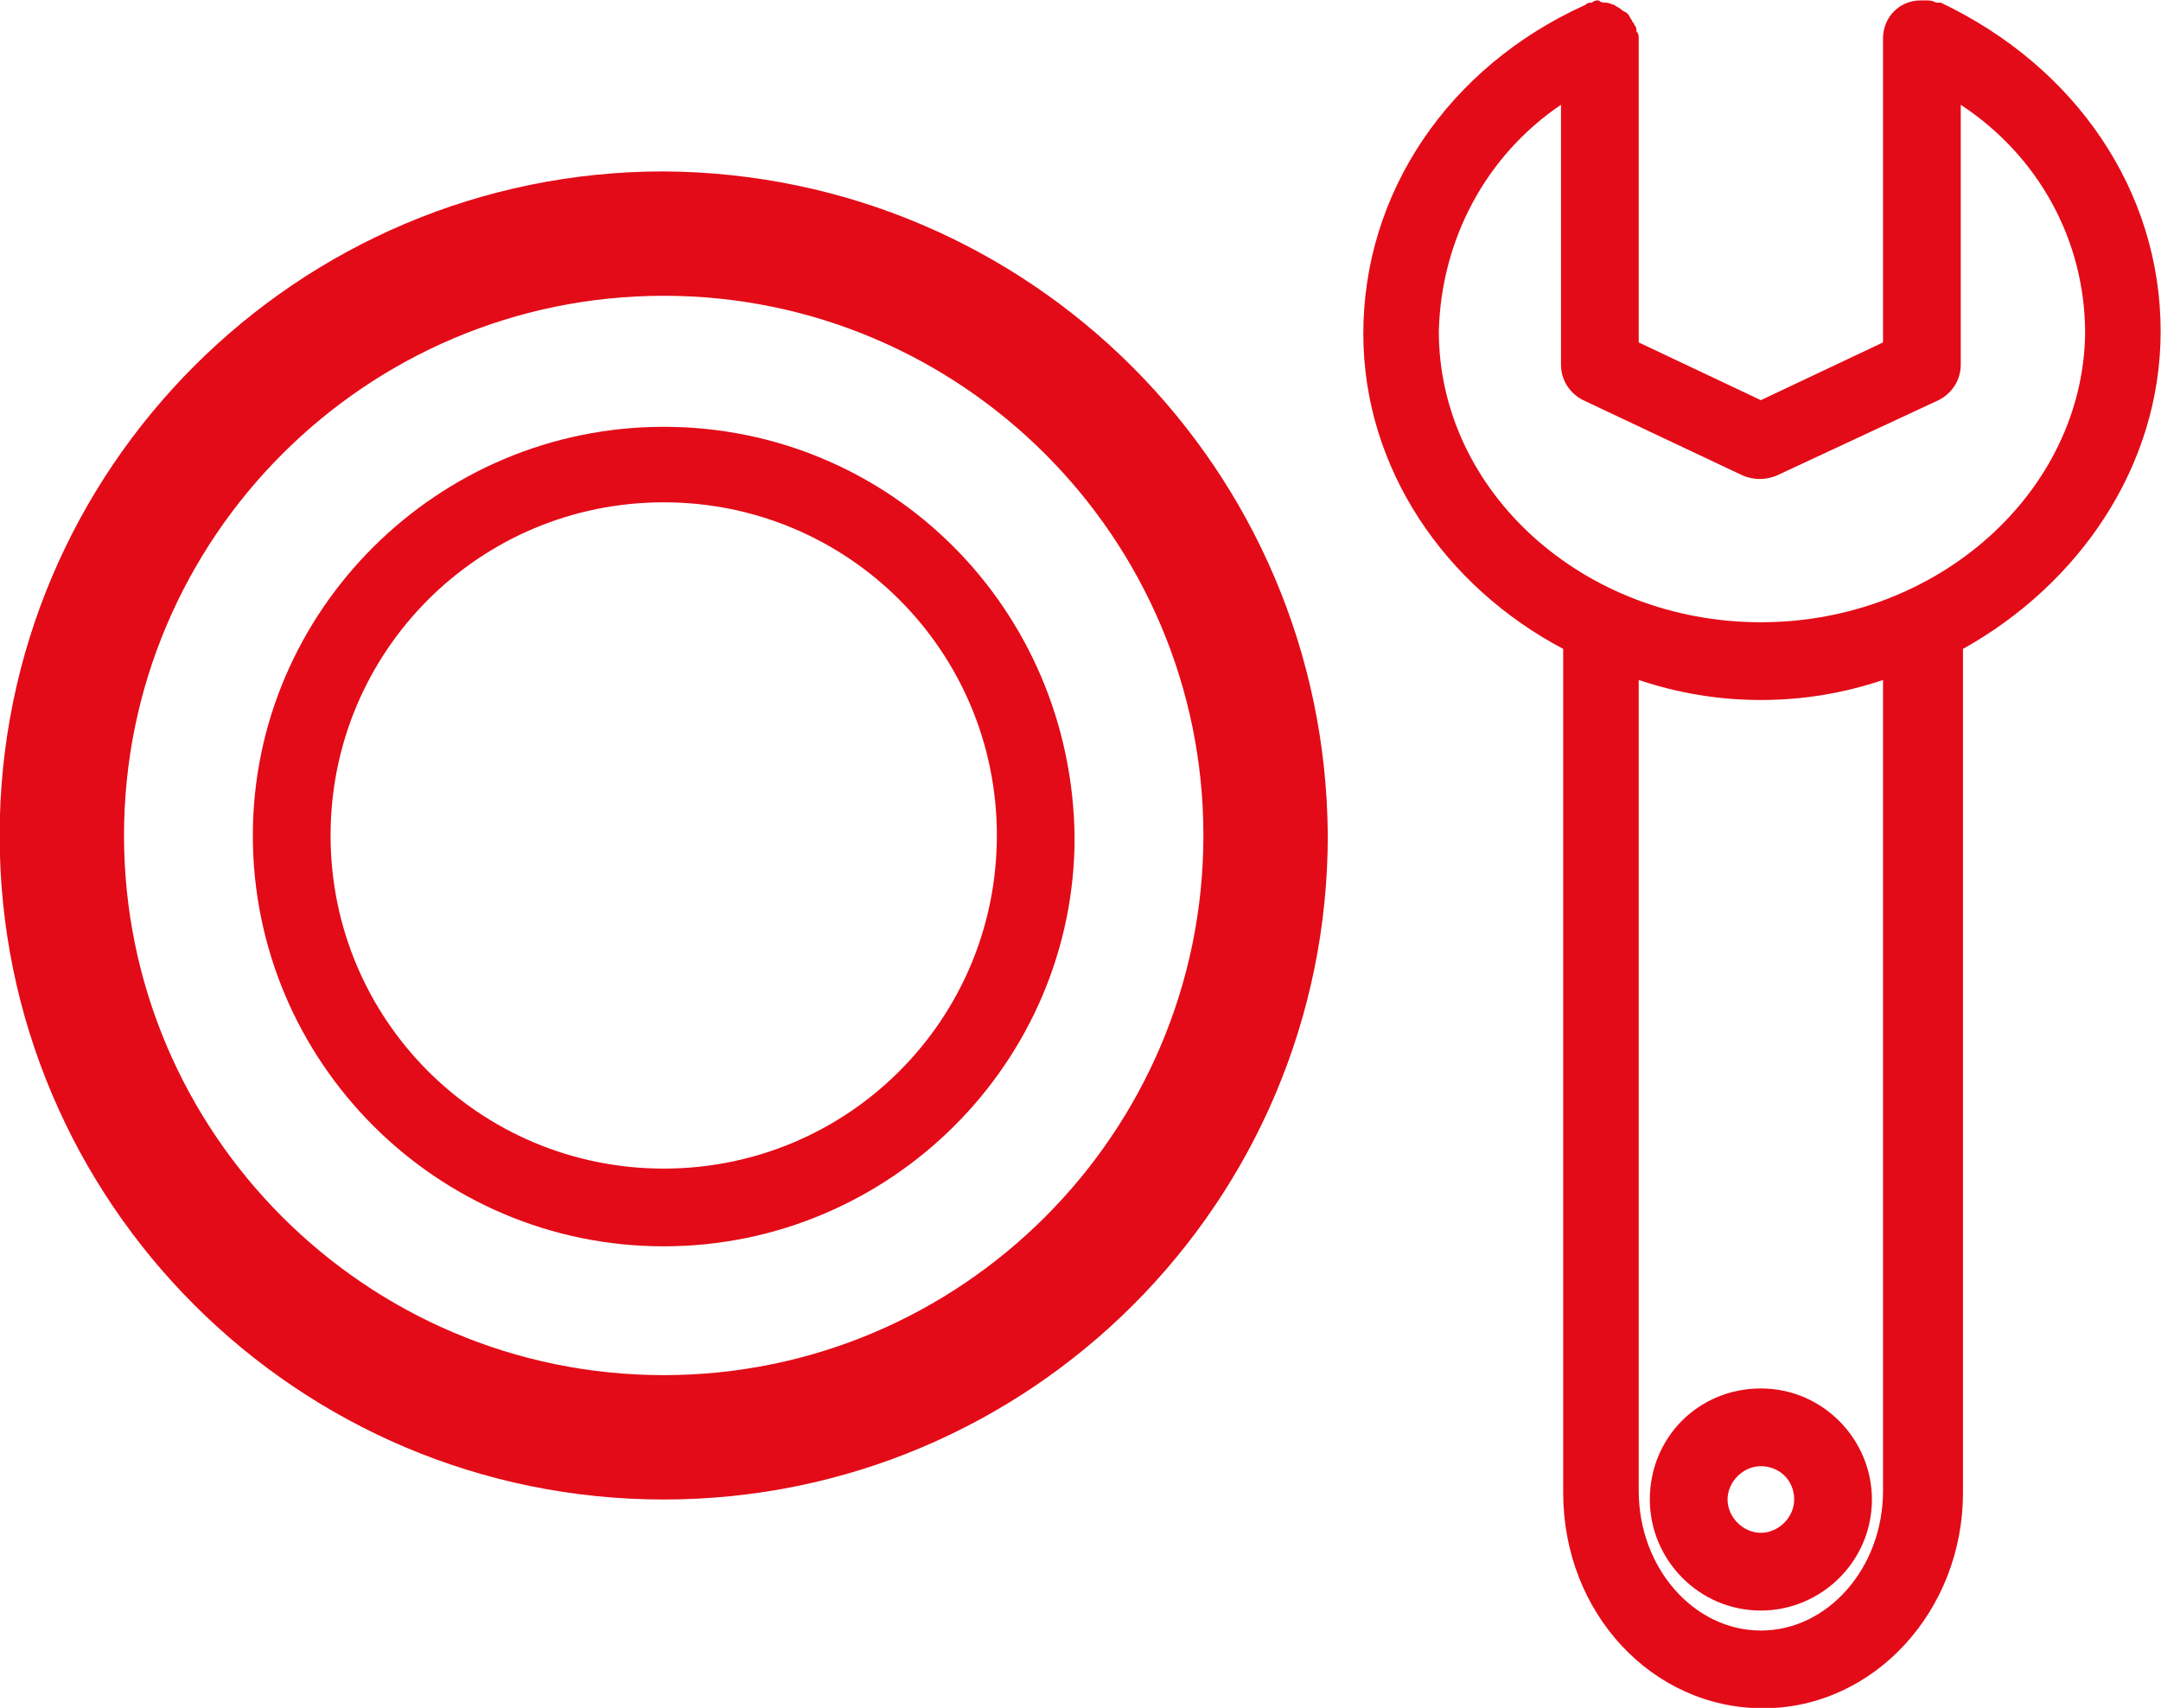
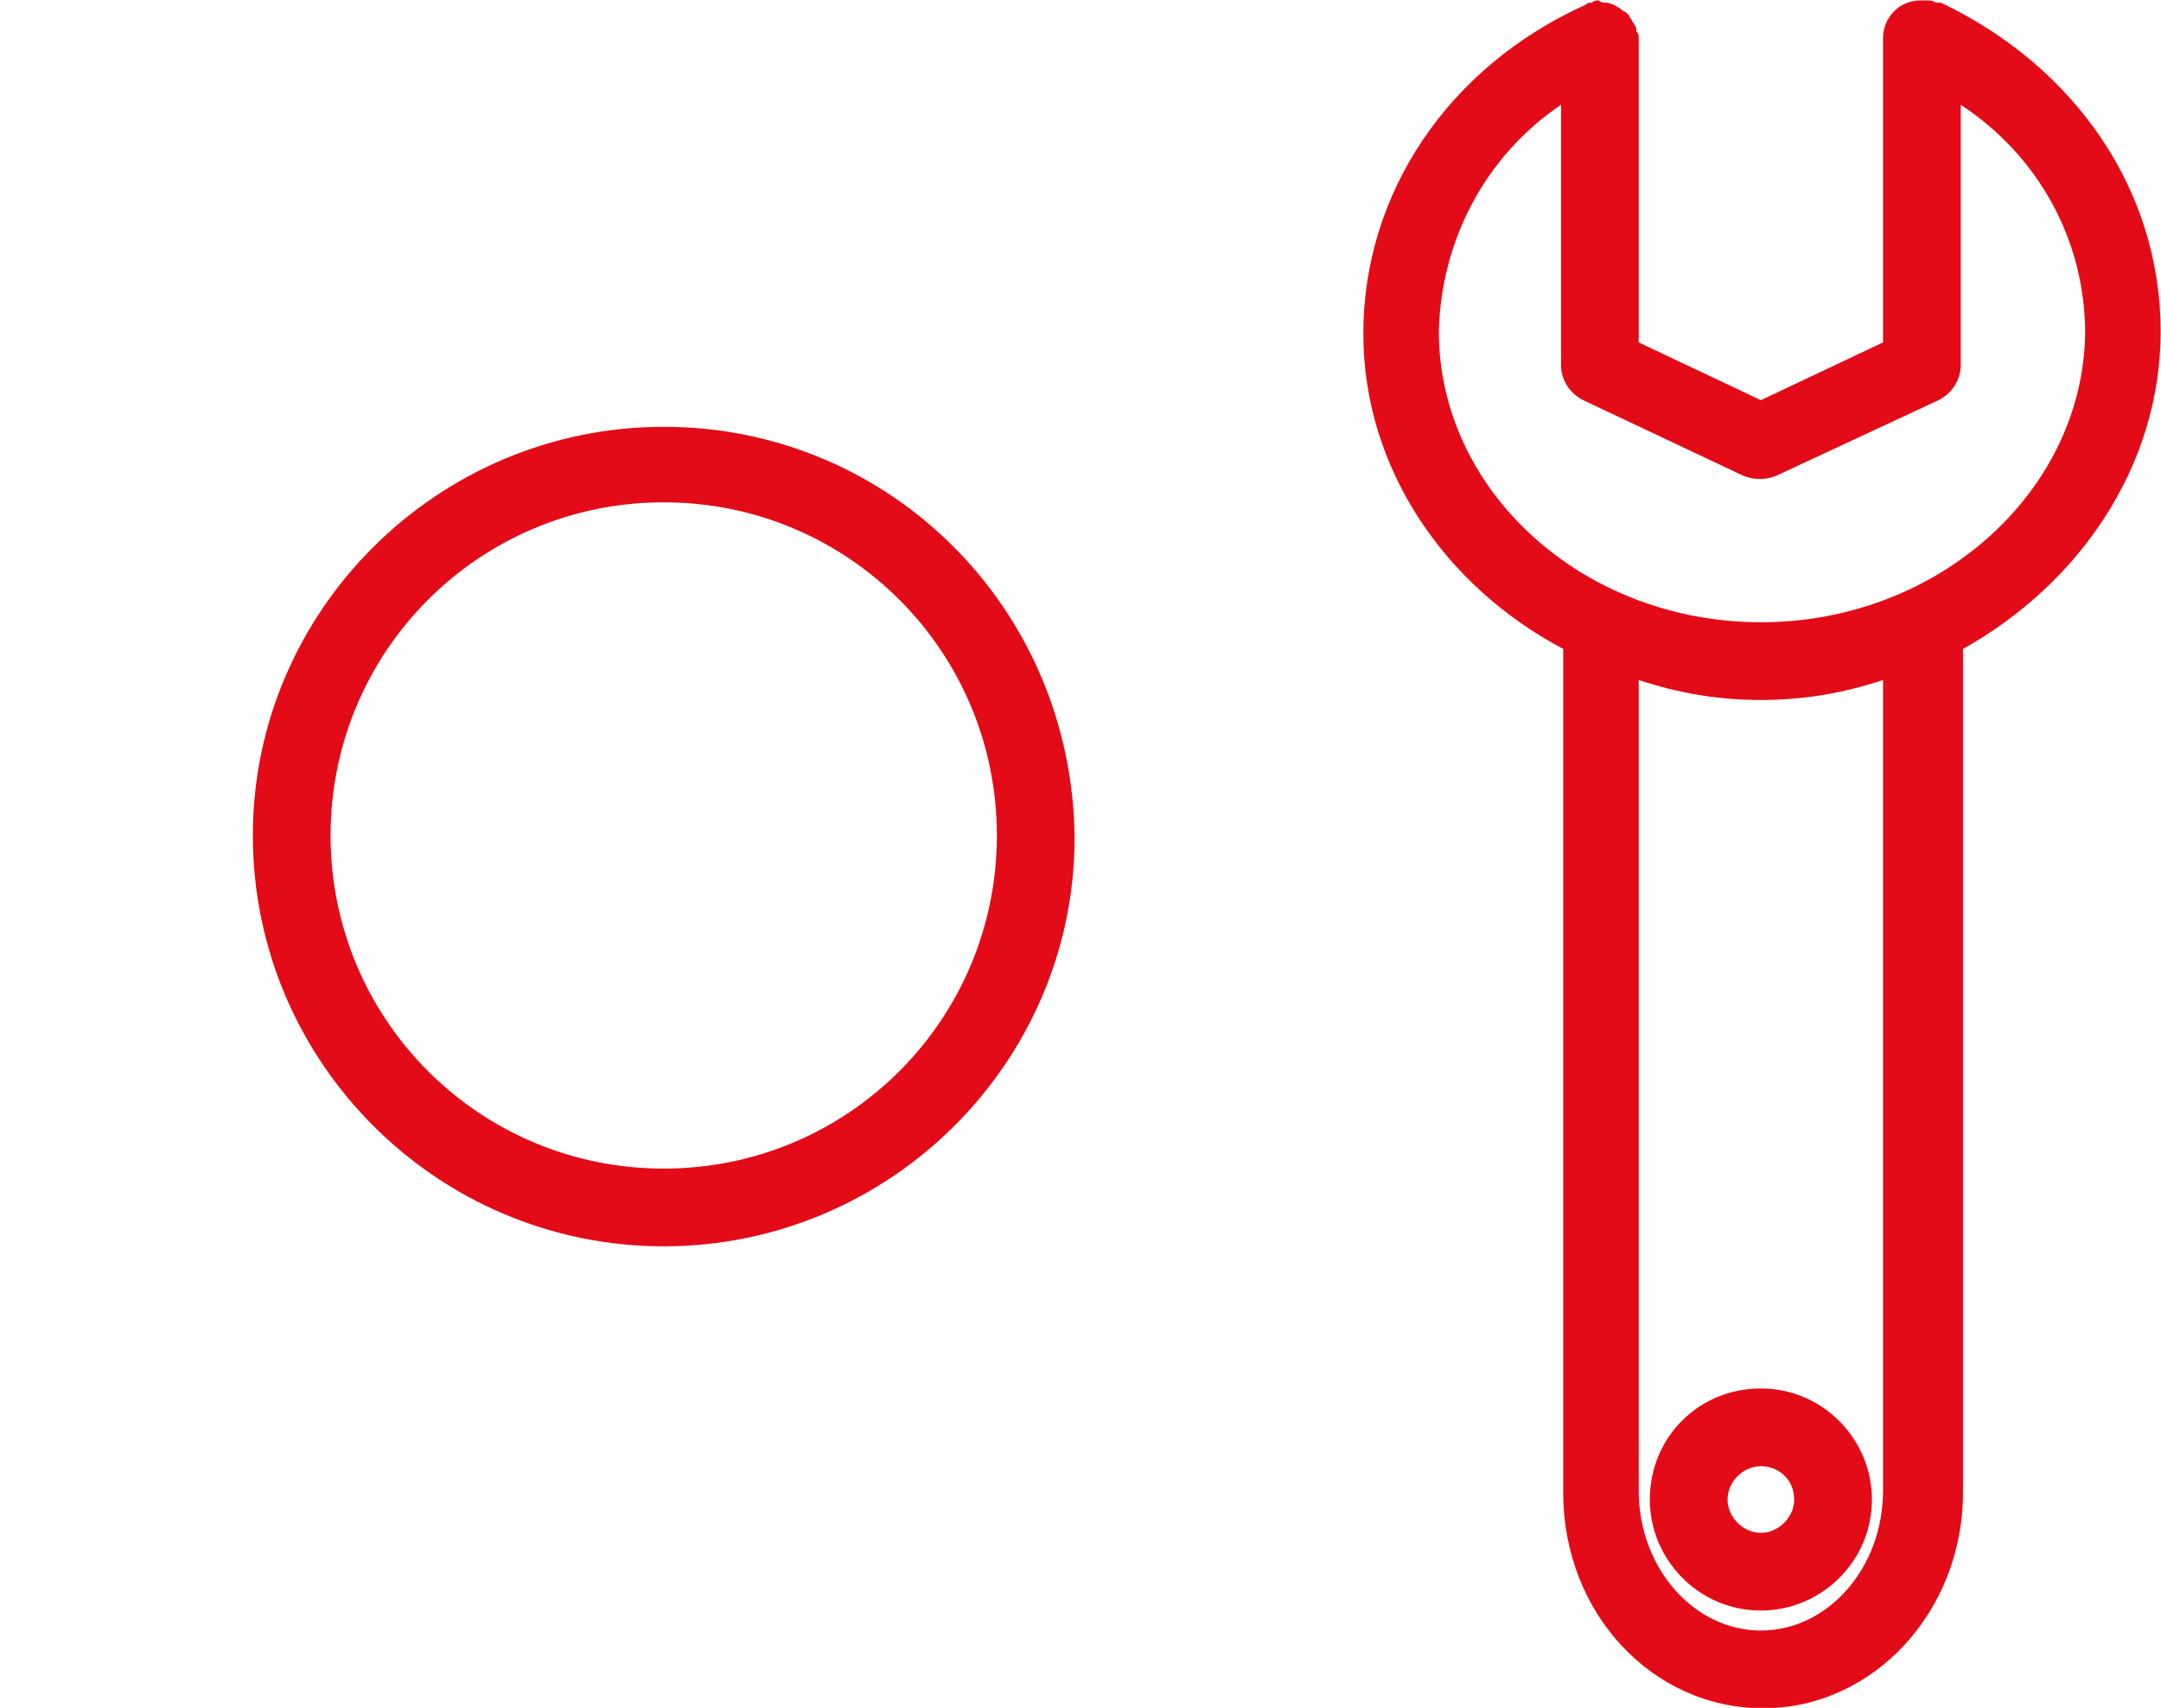
<svg xmlns="http://www.w3.org/2000/svg" version="1.1" id="Livello_1" x="0px" y="0px" viewBox="0 0 97.3 76.9" style="enable-background:new 0 0 97.3 76.9;" xml:space="preserve">
  <style type="text/css">
	.st0{fill:#E30B17;}
</style>
  <g id="noun-maintenance-1835446" transform="translate(-5.116 -3.082)">
-     <path id="Tracciato_184" class="st0" d="M35,22.3c-10.2,0-18.5,8.3-18.5,18.4c0,10.2,8.3,18.5,18.5,18.5c10.2,0,18.5-8.3,18.5-18.4   c0,0,0,0,0,0C53.4,30.5,45.2,22.3,35,22.3z M35,55.7c-8.3,0-15-6.7-15-15c0-8.3,6.7-15,15-15c8.3,0,15,6.7,15,15   C50,49,43.3,55.7,35,55.7z" />
-     <path id="Tracciato_199" class="st0" d="M35,10.8c-16.5,0-29.9,13.4-29.9,29.9S18.5,70.6,35,70.6s29.9-13.4,29.9-29.9c0,0,0,0,0,0   C64.8,24.2,51.5,10.9,35,10.8z M35,65c-13.4,0-24.3-10.9-24.3-24.3S21.6,16.4,35,16.4c13.4,0,24.3,10.9,24.3,24.3c0,0,0,0,0,0   C59.3,54.1,48.4,65,35,65z" />
+     <path id="Tracciato_184" class="st0" d="M35,22.3c-10.2,0-18.5,8.3-18.5,18.4c0,10.2,8.3,18.5,18.5,18.5c10.2,0,18.5-8.3,18.5-18.4   C53.4,30.5,45.2,22.3,35,22.3z M35,55.7c-8.3,0-15-6.7-15-15c0-8.3,6.7-15,15-15c8.3,0,15,6.7,15,15   C50,49,43.3,55.7,35,55.7z" />
    <path id="Tracciato_185" class="st0" d="M102.4,18c0-6.3-3.8-11.9-9.9-14.8c-0.1,0-0.1,0-0.2,0c0,0,0,0,0,0   c-0.2-0.1-0.3-0.1-0.5-0.1c-0.1,0-0.1,0-0.2,0c-1,0-1.7,0.8-1.7,1.7v13.7l-5.5,2.6l-5.5-2.6V4.8c0,0,0,0,0,0c0-0.1,0-0.2-0.1-0.3   c0-0.1,0-0.2-0.1-0.3c0,0,0,0,0,0c0-0.1-0.1-0.1-0.1-0.2c-0.1-0.1-0.1-0.2-0.2-0.3c-0.1-0.1-0.2-0.1-0.3-0.2   c-0.1-0.1-0.2-0.1-0.3-0.2c-0.1,0-0.2-0.1-0.4-0.1c-0.1,0-0.2,0-0.3-0.1c0,0,0,0,0,0c-0.1,0-0.2,0-0.3,0.1c-0.1,0-0.2,0-0.3,0.1   c0,0,0,0,0,0c-6.2,2.8-10,8.5-10,14.8c0,6.1,3.7,11.4,9,14.2v38c0,5.4,4,9.7,9,9.7s9-4.4,9-9.7v-38C98.7,29.4,102.4,24.1,102.4,18z    M89.9,70.2c0,3.5-2.5,6.3-5.5,6.3c-3,0-5.5-2.8-5.5-6.3V33.7c1.8,0.6,3.6,0.9,5.5,0.9c1.9,0,3.7-0.3,5.5-0.9V70.2z M84.4,31.1   c-8,0-14.5-5.9-14.5-13.1c0.1-4.1,2.1-7.9,5.5-10.2v11.7c0,0.7,0.4,1.3,1,1.6l7.2,3.4c0.5,0.2,1,0.2,1.5,0l7.3-3.4   c0.6-0.3,1-0.9,1-1.6V7.8c3.5,2.3,5.6,6.1,5.6,10.3C98.9,25.2,92.4,31.1,84.4,31.1z" />
    <path id="Tracciato_186" class="st0" d="M79.4,70.6c0,2.7,2.2,5,5,5c2.7,0,5-2.2,5-5c0-2.7-2.2-5-5-5c0,0,0,0,0,0   C81.6,65.6,79.4,67.8,79.4,70.6z M85.9,70.6c0,0.8-0.7,1.5-1.5,1.5c-0.8,0-1.5-0.7-1.5-1.5c0-0.8,0.7-1.5,1.5-1.5c0,0,0,0,0,0   C85.2,69.1,85.9,69.7,85.9,70.6z" />
  </g>
</svg>